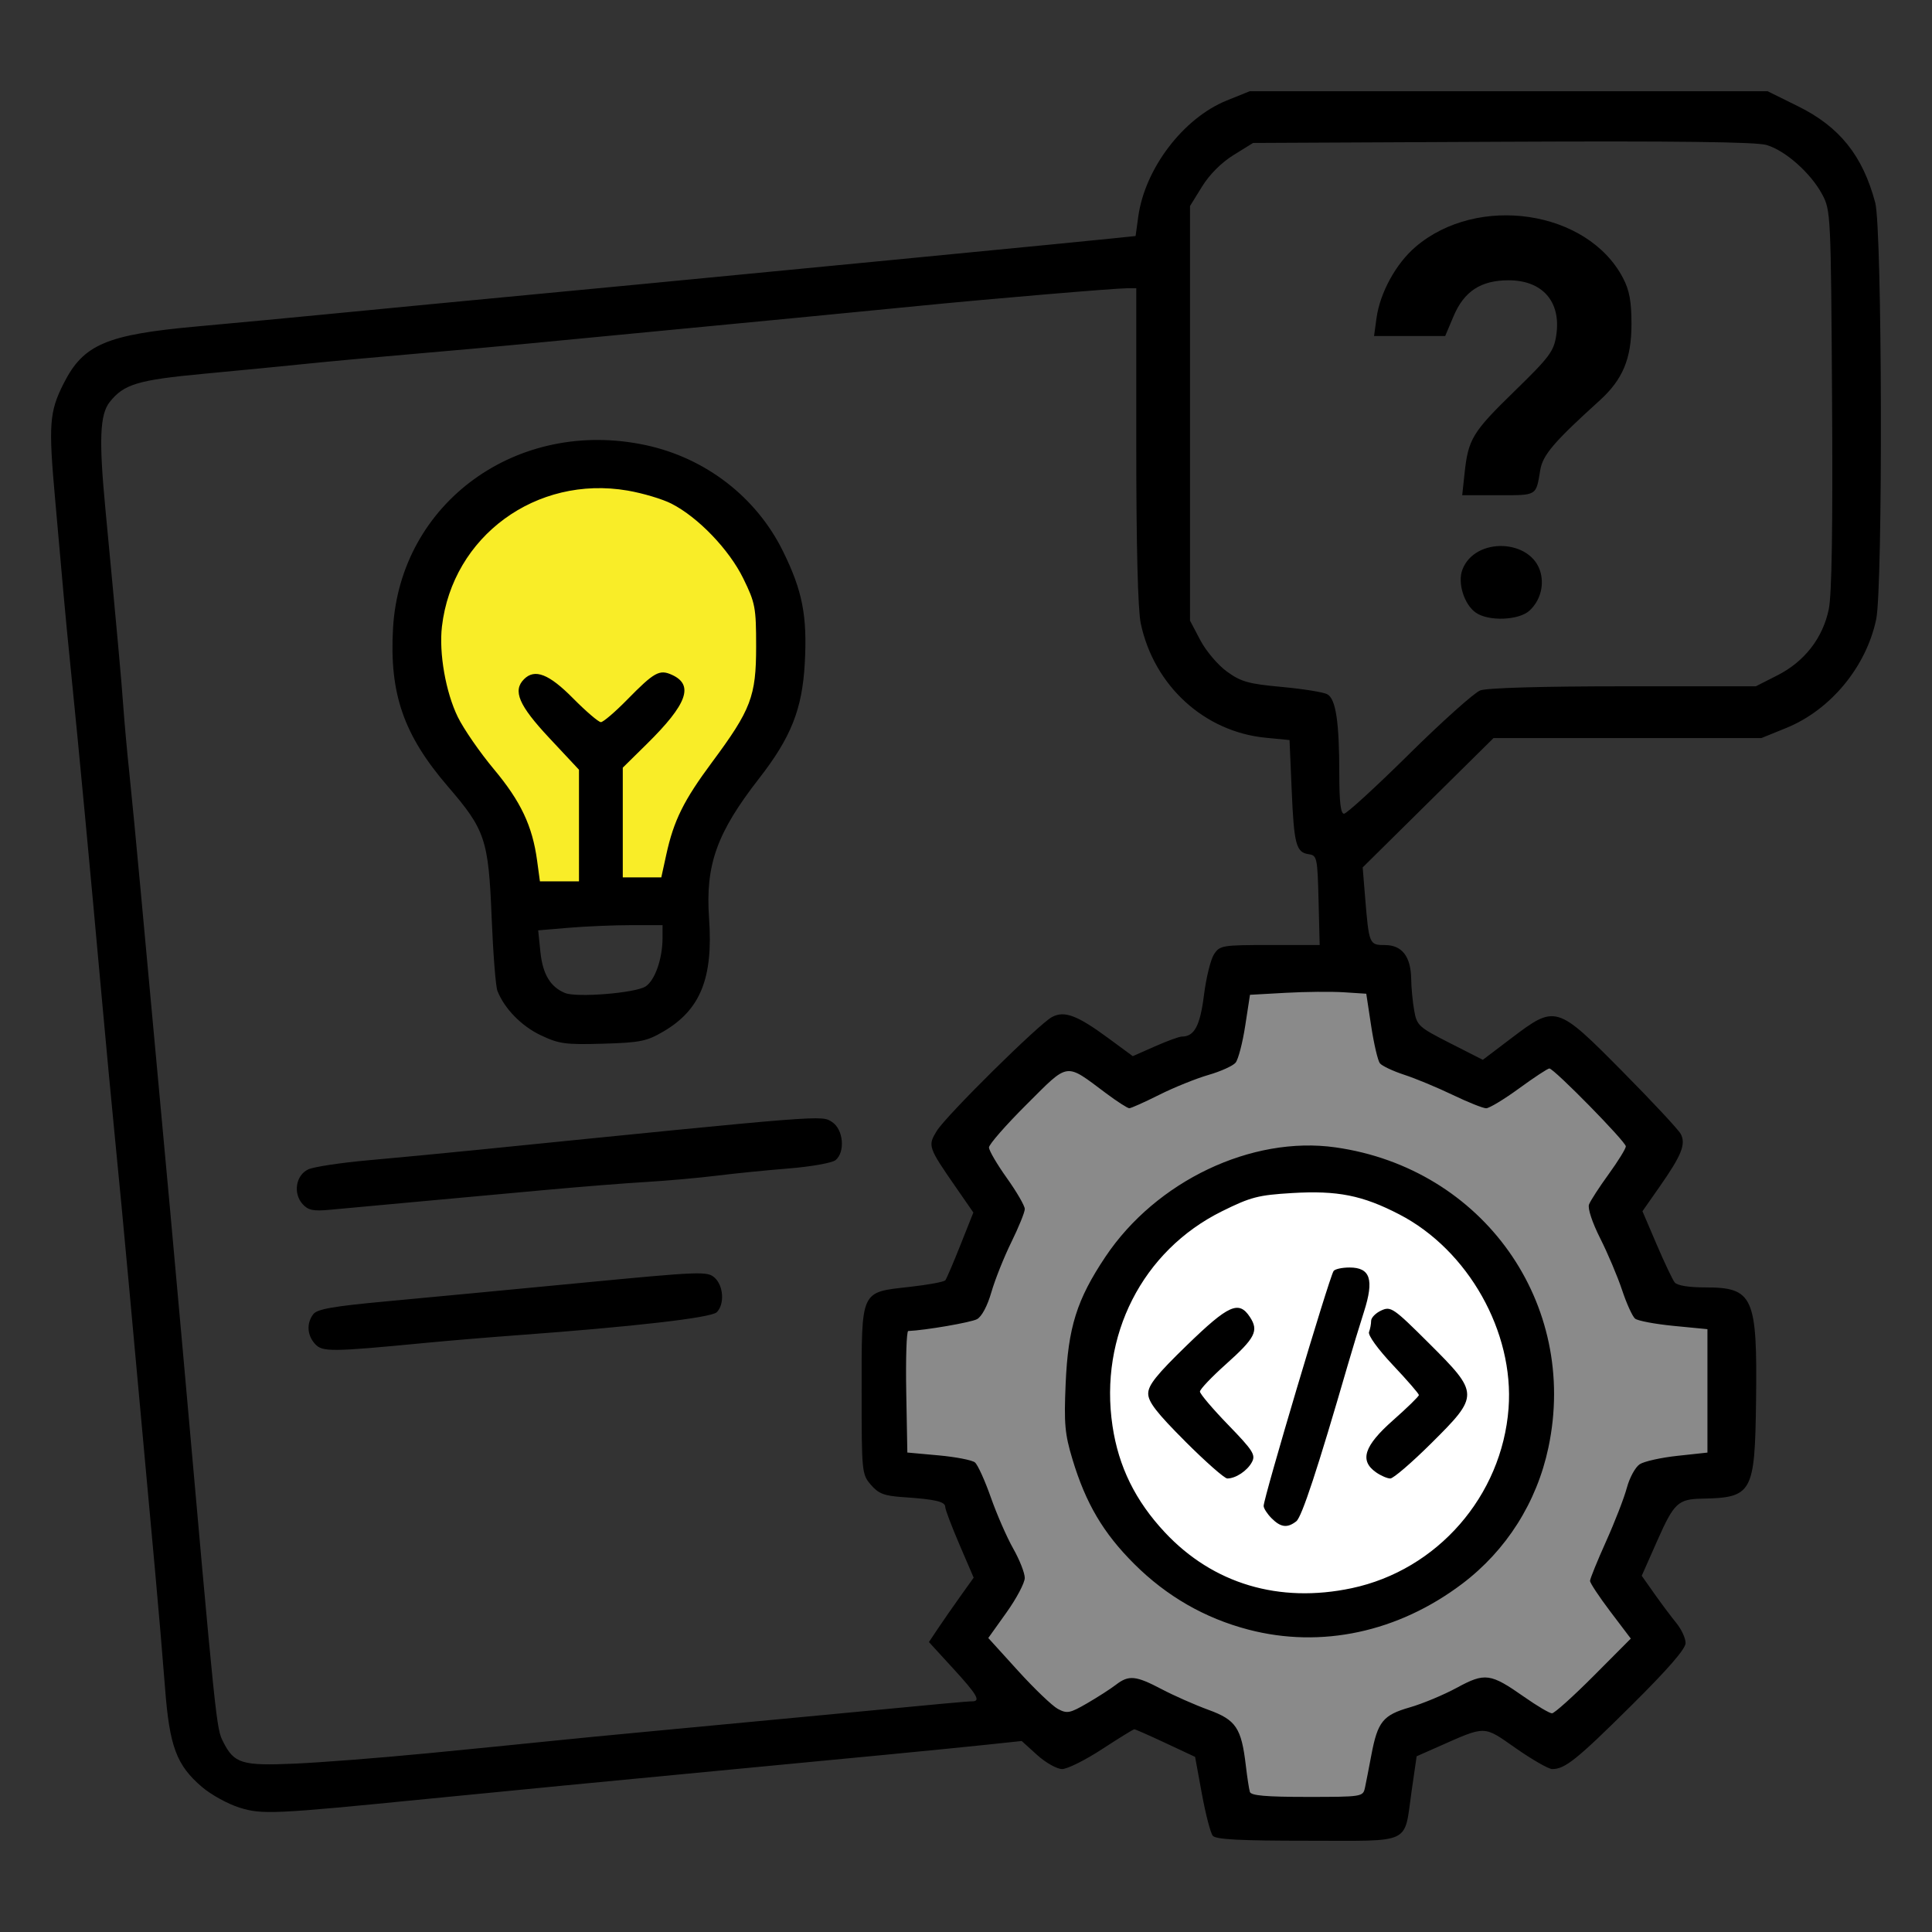
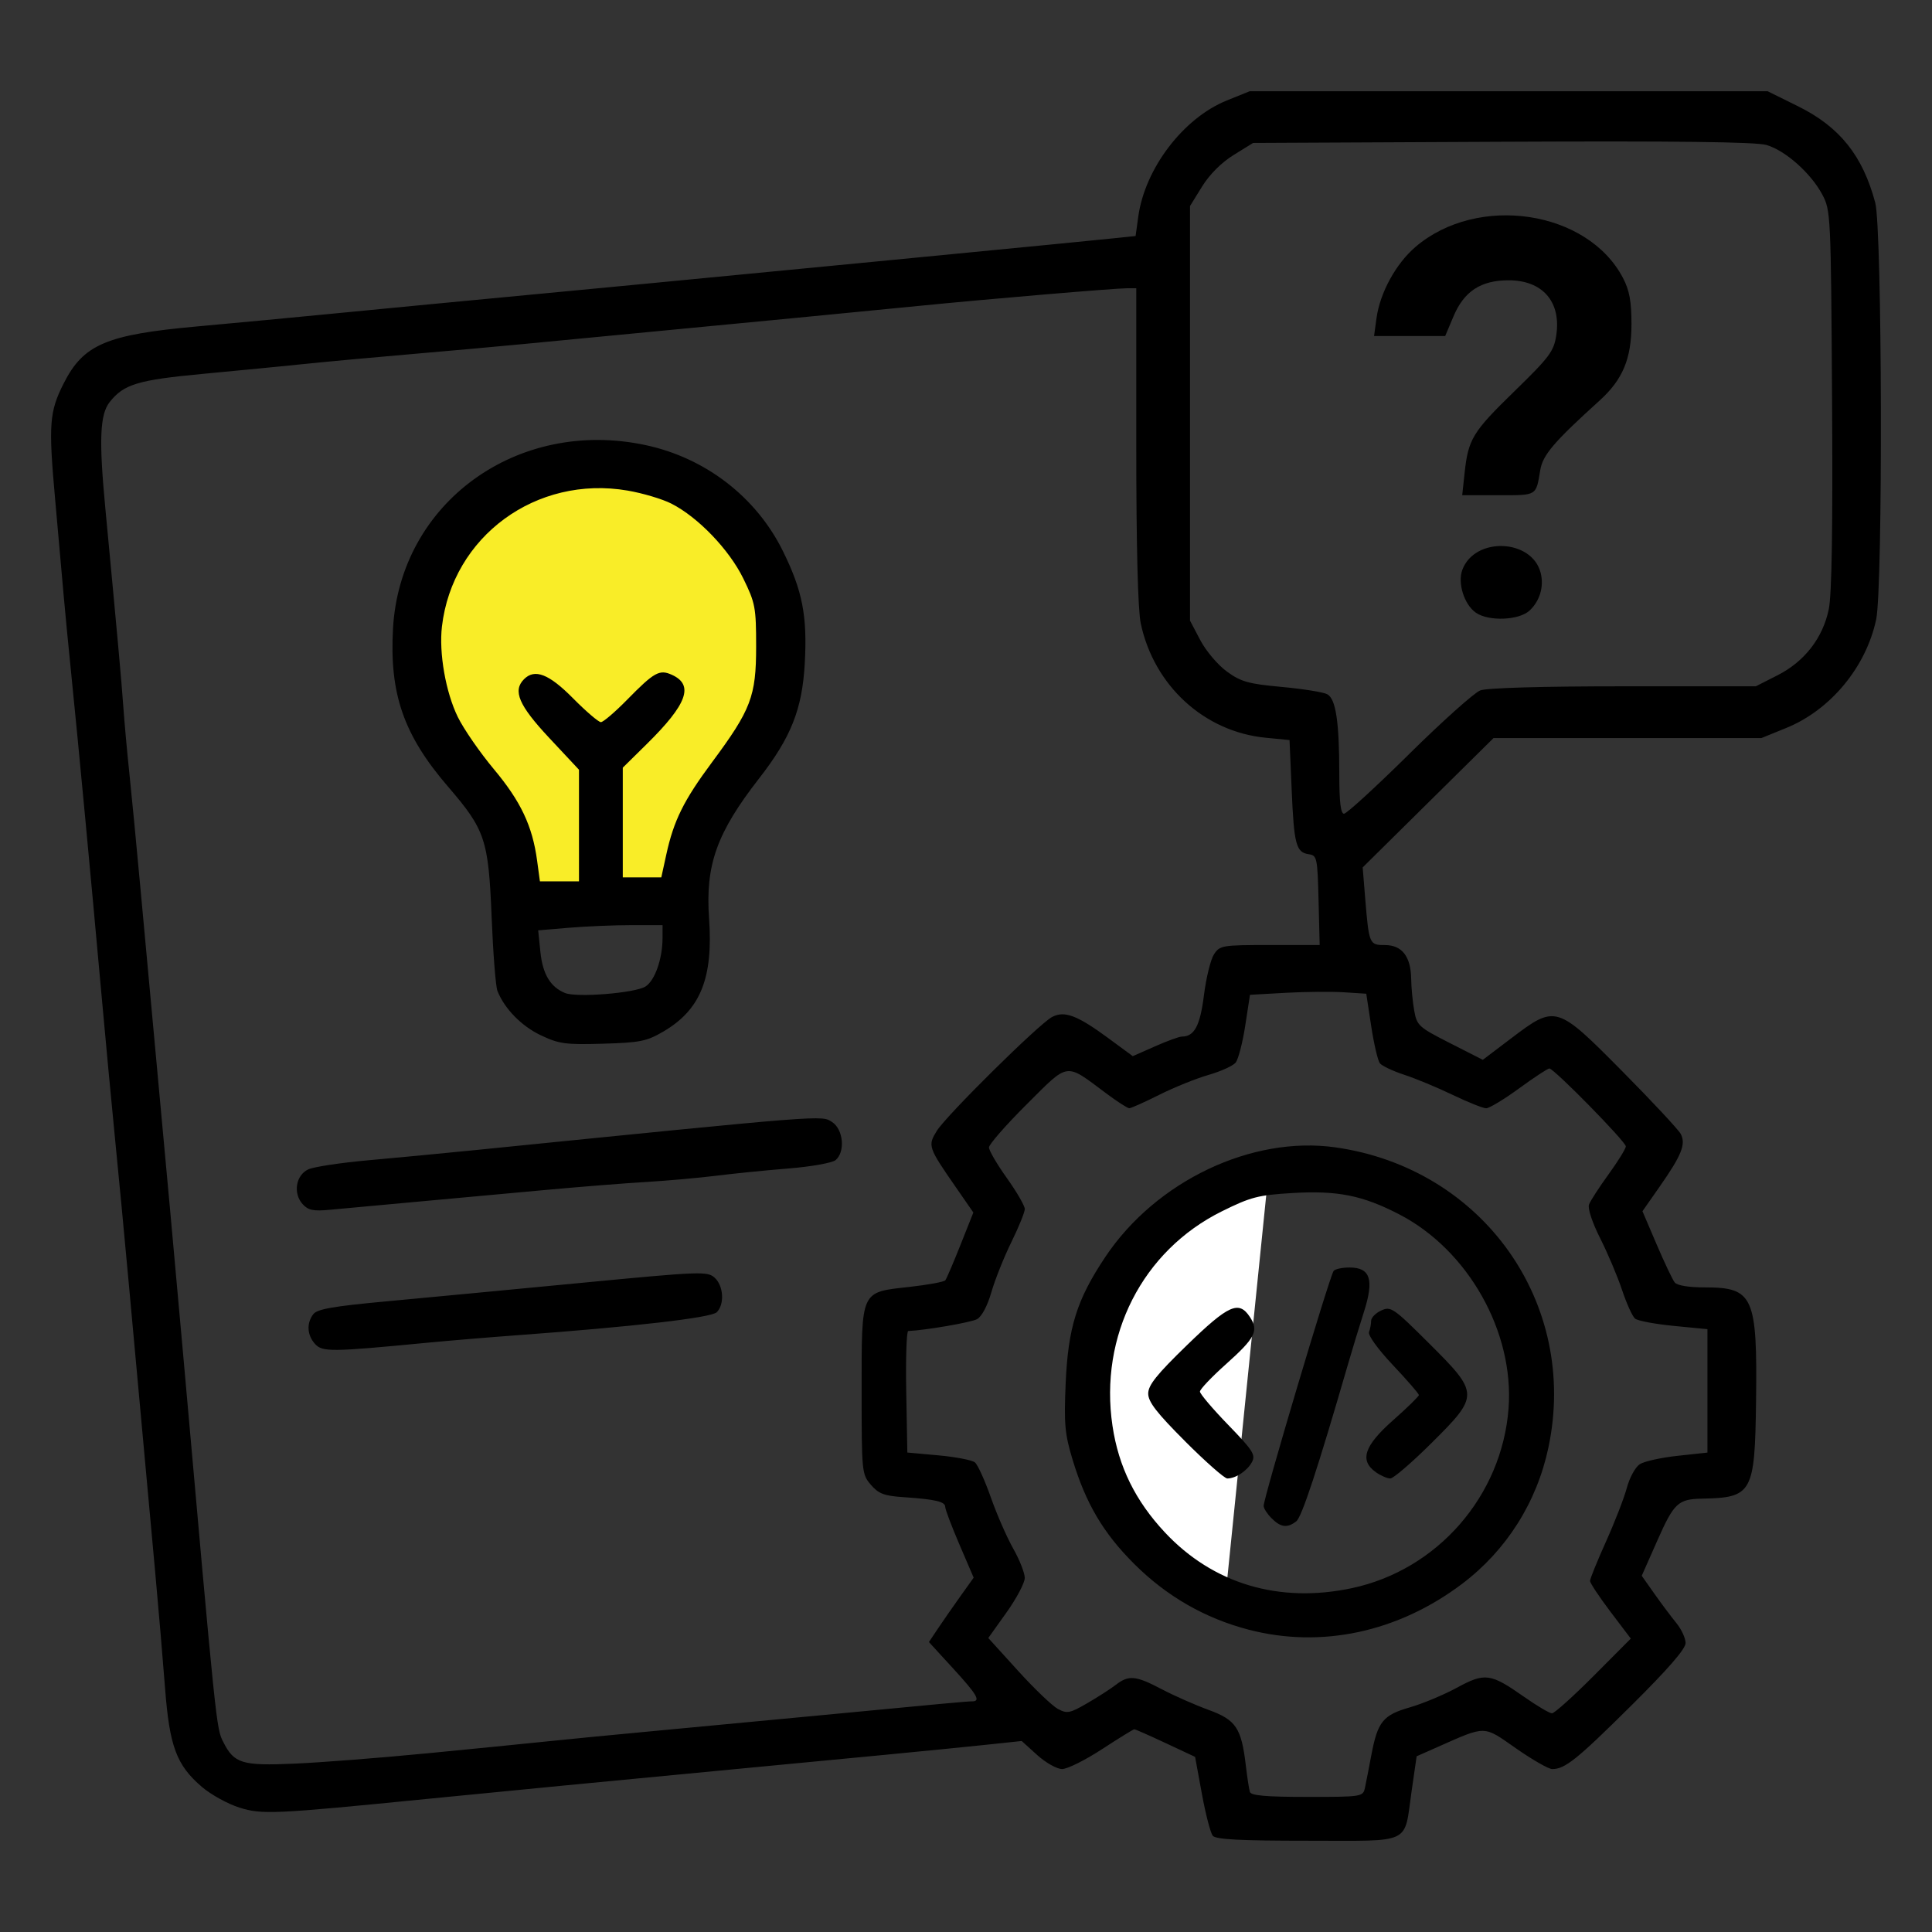
<svg xmlns="http://www.w3.org/2000/svg" width="100mm" height="100mm" viewBox="0 0 100 100" version="1.1" id="svg5" xml:space="preserve">
  <rect x="0" y="0" width="100" height="100" fill="#333333" stroke="none" />
  <defs id="defs2" />
  <g id="layer1">
-     <path style="fill:#8a8a8a;stroke-width:0.007;fill-opacity:1" d="m 63.83,50.792 -1.309,3.574 -3.624,1.661 -4.027,-1.359 -3.775,2.92 -1.258,1.863 1.409,2.668 -1.057,4.833 -3.775,1.561 -0.705,6.997 3.876,1.661 1.611,4.883 -1.208,3.322 3.926,4.48 4.178,-1.208 4.329,1.561 1.409,3.524 7.551,0.302 1.913,-4.883 3.826,-0.302 3.121,1.712 5.386,-5.084 -1.863,-4.128 1.762,-4.732 3.524,-0.453 0.654,-8.356 -4.027,-0.906 -2.416,-4.933 2.718,-3.02 -5.89,-4.782 c 0,0 -2.769,1.762 -3.02,1.712 -0.252,-0.05 -4.48,-1.963 -4.48,-1.963 l -1.007,-3.775 z" id="path959" />
-     <path style="fill:#ffffff;fill-opacity:1;stroke-width:0.007" d="m 65.642,60.86 -5.185,2.064 -2.718,4.933 -1.309,3.926 0.755,4.43 c 0,0 2.366,4.128 2.567,4.128 0.201,0 3.624,2.819 3.624,2.819 l 7.501,0.654 4.329,-2.416 2.165,-2.869 1.762,-3.926 0.151,-5.235 -3.272,-5.336 -3.02,-2.114 z" id="path1934" />
+     <path style="fill:#ffffff;fill-opacity:1;stroke-width:0.007" d="m 65.642,60.86 -5.185,2.064 -2.718,4.933 -1.309,3.926 0.755,4.43 c 0,0 2.366,4.128 2.567,4.128 0.201,0 3.624,2.819 3.624,2.819 z" id="path1934" />
    <path style="fill:#f9ed28;fill-opacity:1;stroke-width:0.007" d="m 35.061,46.629 c 0,0 -8.436,0.605 -8.365,0.427 0.071,-0.178 -0.641,-4.521 -0.641,-4.521 0,0 -3.275,-3.524 -3.346,-3.773 -0.071,-0.249 -1.388,-3.737 -1.495,-4.165 -0.107,-0.427 -0.071,-2.207 0.107,-2.598 0.178,-0.392 0.997,-2.563 1.21,-2.99 0.214,-0.427 1.744,-3.097 1.887,-3.097 0.142,0 4.556,-0.997 4.556,-0.997 0,0 2.349,-0.498 2.527,-0.498 0.178,0 4.485,1.246 4.485,1.246 0,0 2.563,1.459 2.598,1.815 0.036,0.356 1.103,4.022 1.175,4.236 0.071,0.214 0.783,3.702 0.783,3.702 l -1.673,3.915 c 0,0 -2.42,3.666 -2.42,3.809 0,0.142 -1.388,3.488 -1.388,3.488 z" id="path2585" />
    <path style="fill:#000000;stroke-width:0.206" d="m 62.772,95.017 c -0.117,-0.142 -0.37,-1.118 -0.563,-2.169 l -0.351,-1.912 -1.527,-0.715 c -0.84,-0.393 -1.569,-0.715 -1.619,-0.715 -0.051,0 -0.802,0.464 -1.67,1.03 -0.868,0.567 -1.798,1.03 -2.066,1.03 -0.269,0 -0.849,-0.326 -1.291,-0.726 l -0.803,-0.726 -1.927,0.204 c -1.833,0.194 -6.985,0.694 -13.981,1.355 -4.566,0.432 -11.357,1.089 -14.835,1.435 -7.959,0.793 -8.579,0.821 -9.749,0.452 -0.601,-0.189 -1.473,-0.67 -1.937,-1.068 C 9.135,91.367 8.774,90.397 8.543,87.373 8.433,85.938 8.201,83.211 8.027,81.313 7.706,77.813 7.446,74.97 6.684,66.635 6.451,64.085 6.126,60.655 5.961,59.012 5.797,57.368 5.474,53.938 5.244,51.388 4.689,45.224 4.06,38.552 3.7,35.008 3.539,33.422 3.355,31.521 3.292,30.785 3.229,30.048 3.032,27.831 2.855,25.859 2.504,21.964 2.552,21.314 3.3,19.837 4.319,17.827 5.505,17.321 10.189,16.897 c 1.983,-0.179 4.996,-0.463 6.696,-0.63 1.7,-0.167 4.11,-0.399 5.357,-0.517 6.127,-0.577 15.222,-1.449 23.694,-2.271 8.695,-0.844 10.735,-1.043 11.778,-1.152 l 1.064,-0.111 0.138,-1.001 c 0.343,-2.494 2.333,-5.106 4.582,-6.014 l 1.187,-0.479 h 13.403 13.403 l 1.578,0.78 c 2.151,1.063 3.344,2.553 3.993,4.989 0.361,1.353 0.402,19.904 0.048,21.572 -0.523,2.465 -2.365,4.687 -4.658,5.618 l -1.284,0.522 h -6.932 -6.932 l -3.386,3.347 -3.386,3.347 0.126,1.546 c 0.199,2.433 0.215,2.473 1.025,2.473 0.882,0 1.342,0.591 1.359,1.746 0.006,0.456 0.077,1.197 0.157,1.646 0.138,0.775 0.23,0.859 1.848,1.682 l 1.703,0.866 1.472,-1.115 c 2.3,-1.743 2.343,-1.73 5.757,1.718 1.543,1.558 2.9,3.014 3.016,3.234 0.275,0.526 0.048,1.096 -1.079,2.709 l -0.903,1.291 0.733,1.714 c 0.403,0.943 0.824,1.83 0.936,1.971 0.126,0.16 0.722,0.258 1.574,0.258 2.496,0 2.707,0.471 2.637,5.886 -0.062,4.761 -0.193,4.998 -2.797,5.048 -1.237,0.024 -1.451,0.224 -2.304,2.149 l -0.816,1.843 0.658,0.933 c 0.362,0.513 0.873,1.195 1.135,1.515 0.262,0.32 0.477,0.785 0.477,1.033 0,0.305 -0.913,1.355 -2.833,3.259 -2.799,2.775 -3.41,3.265 -4.071,3.265 -0.186,0 -1.028,-0.482 -1.871,-1.07 -1.718,-1.2 -1.518,-1.197 -4.082,-0.063 l -1.064,0.471 -0.261,1.807 c -0.405,2.803 0.095,2.564 -5.373,2.564 -3.514,0 -4.76,-0.065 -4.919,-0.258 z m 7.876,-2.472 c 0.054,-0.255 0.204,-1.02 0.332,-1.7 0.327,-1.733 0.601,-2.073 1.992,-2.472 0.655,-0.188 1.747,-0.643 2.427,-1.012 1.464,-0.795 1.742,-0.757 3.485,0.465 0.67,0.47 1.321,0.855 1.446,0.855 0.125,0 1.094,-0.87 2.154,-1.934 l 1.926,-1.934 -1.055,-1.393 c -0.58,-0.766 -1.055,-1.483 -1.055,-1.593 0,-0.11 0.372,-1.025 0.826,-2.035 0.454,-1.009 0.941,-2.263 1.08,-2.785 0.14,-0.523 0.44,-1.071 0.667,-1.219 0.227,-0.148 1.109,-0.344 1.959,-0.435 l 1.545,-0.167 v -3.194 -3.194 l -1.749,-0.17 c -0.962,-0.094 -1.861,-0.263 -1.997,-0.376 -0.137,-0.113 -0.439,-0.778 -0.672,-1.478 -0.233,-0.7 -0.743,-1.905 -1.133,-2.678 -0.413,-0.821 -0.654,-1.55 -0.579,-1.751 0.071,-0.19 0.529,-0.897 1.018,-1.571 0.489,-0.674 0.888,-1.322 0.888,-1.438 0,-0.241 -3.721,-4.032 -3.958,-4.032 -0.085,0 -0.79,0.464 -1.566,1.03 -0.777,0.567 -1.544,1.03 -1.705,1.03 -0.161,0 -0.942,-0.312 -1.734,-0.693 -0.793,-0.381 -1.921,-0.85 -2.507,-1.041 -0.586,-0.192 -1.153,-0.459 -1.26,-0.595 -0.107,-0.135 -0.309,-1.001 -0.45,-1.923 l -0.255,-1.677 -1.163,-0.075 c -0.64,-0.041 -1.994,-0.029 -3.01,0.028 l -1.846,0.103 -0.247,1.605 c -0.136,0.883 -0.36,1.742 -0.498,1.908 -0.138,0.166 -0.772,0.453 -1.409,0.636 -0.637,0.184 -1.781,0.646 -2.543,1.028 -0.762,0.382 -1.46,0.694 -1.551,0.694 -0.091,0 -0.631,-0.348 -1.2,-0.773 -2.143,-1.6 -1.894,-1.635 -4.113,0.575 -1.072,1.068 -1.949,2.07 -1.949,2.228 0,0.158 0.417,0.872 0.927,1.586 0.51,0.715 0.927,1.435 0.927,1.6 0,0.166 -0.313,0.937 -0.695,1.714 -0.382,0.777 -0.848,1.944 -1.035,2.593 -0.205,0.713 -0.5,1.265 -0.744,1.396 -0.317,0.17 -2.687,0.577 -3.559,0.612 -0.088,0.004 -0.134,1.42 -0.103,3.148 l 0.057,3.142 1.618,0.147 c 0.89,0.081 1.736,0.245 1.881,0.365 0.145,0.12 0.515,0.935 0.823,1.811 0.308,0.876 0.829,2.067 1.158,2.648 0.329,0.58 0.598,1.264 0.598,1.519 0,0.255 -0.425,1.059 -0.944,1.787 l -0.944,1.323 1.538,1.695 c 0.846,0.932 1.775,1.821 2.064,1.976 0.475,0.254 0.619,0.227 1.518,-0.294 0.546,-0.317 1.213,-0.746 1.484,-0.955 0.667,-0.515 1.026,-0.48 2.372,0.228 0.635,0.334 1.722,0.814 2.416,1.067 1.429,0.521 1.708,0.936 1.937,2.876 0.072,0.614 0.167,1.232 0.211,1.374 0.059,0.19 0.837,0.258 2.967,0.258 2.827,0 2.889,-0.01 2.986,-0.464 z m -6.033,-8.197 c -2.254,-0.59 -4.228,-1.725 -5.902,-3.393 -1.606,-1.6 -2.512,-3.134 -3.203,-5.424 -0.394,-1.306 -0.442,-1.833 -0.352,-3.915 0.126,-2.913 0.576,-4.348 2.059,-6.566 2.622,-3.92 7.573,-6.275 11.903,-5.663 7.64,1.08 12.606,8.08 11.025,15.54 -0.601,2.836 -2.175,5.321 -4.466,7.052 -3.314,2.503 -7.295,3.356 -11.063,2.369 z m 5.351,-2.144 c 4.434,-0.94 7.775,-4.772 8.117,-9.311 0.297,-3.95 -2.088,-8.187 -5.651,-10.034 -1.907,-0.989 -3.202,-1.247 -5.552,-1.107 -1.755,0.105 -2.142,0.205 -3.635,0.945 -4.113,2.038 -6.359,6.445 -5.662,11.11 0.315,2.112 1.184,3.876 2.711,5.509 2.491,2.663 5.914,3.685 9.672,2.888 z m -4.148,-3.618 c -0.227,-0.227 -0.412,-0.514 -0.412,-0.639 0,-0.422 3.376,-11.764 3.618,-12.156 0.063,-0.102 0.436,-0.185 0.828,-0.185 1.079,0 1.281,0.623 0.745,2.297 -0.23,0.72 -0.607,1.957 -0.837,2.751 -1.558,5.373 -2.378,7.863 -2.663,8.087 -0.462,0.363 -0.804,0.321 -1.28,-0.155 z m -4.469,-3.978 c -1.477,-1.477 -1.918,-2.046 -1.918,-2.477 0,-0.436 0.44,-0.986 2.009,-2.508 2.156,-2.091 2.684,-2.327 3.257,-1.452 0.466,0.712 0.277,1.082 -1.247,2.444 -0.737,0.659 -1.341,1.294 -1.341,1.413 0,0.118 0.657,0.892 1.459,1.72 1.288,1.329 1.433,1.555 1.231,1.931 -0.24,0.449 -0.839,0.847 -1.275,0.847 -0.143,0 -1.122,-0.863 -2.177,-1.918 z m 9.872,1.597 c -0.866,-0.606 -0.616,-1.367 0.881,-2.69 0.737,-0.651 1.339,-1.239 1.339,-1.308 0,-0.069 -0.605,-0.767 -1.345,-1.551 -0.777,-0.825 -1.299,-1.546 -1.236,-1.71 0.06,-0.156 0.109,-0.417 0.109,-0.58 0,-0.163 0.236,-0.404 0.525,-0.536 0.497,-0.227 0.628,-0.137 2.472,1.7 2.612,2.602 2.614,2.694 0.114,5.176 -1.008,1.001 -1.961,1.82 -2.118,1.82 -0.156,0 -0.49,-0.144 -0.742,-0.321 z M 22.036,90.759 c 2.38,-0.231 5.208,-0.513 6.284,-0.625 1.077,-0.112 3.487,-0.347 5.357,-0.521 1.87,-0.174 5.347,-0.502 7.726,-0.729 7.775,-0.742 8.65,-0.823 8.911,-0.822 0.467,0.001 0.272,-0.336 -0.988,-1.711 l -1.245,-1.359 0.473,-0.707 c 0.26,-0.389 0.781,-1.138 1.158,-1.666 l 0.685,-0.959 -0.736,-1.714 c -0.405,-0.943 -0.736,-1.818 -0.736,-1.946 0,-0.276 -0.509,-0.396 -2.147,-0.506 -1.015,-0.068 -1.3,-0.176 -1.7,-0.64 -0.47,-0.546 -0.48,-0.652 -0.48,-4.851 0,-5.272 -0.076,-5.107 2.475,-5.393 0.958,-0.107 1.794,-0.261 1.857,-0.343 0.064,-0.081 0.416,-0.904 0.783,-1.828 l 0.668,-1.68 -0.906,-1.308 c -1.438,-2.075 -1.462,-2.147 -0.985,-2.919 0.493,-0.797 5.279,-5.527 5.961,-5.891 0.64,-0.341 1.303,-0.093 2.905,1.086 l 1.277,0.94 1.147,-0.507 c 0.631,-0.279 1.257,-0.507 1.391,-0.507 0.649,0 0.946,-0.556 1.146,-2.147 0.113,-0.898 0.347,-1.848 0.52,-2.112 0.301,-0.46 0.42,-0.48 2.892,-0.48 h 2.577 l -0.058,-2.318 c -0.055,-2.199 -0.081,-2.321 -0.504,-2.381 -0.659,-0.094 -0.767,-0.5 -0.887,-3.336 L 66.746,38.305 65.51,38.185 c -3.176,-0.309 -5.78,-2.692 -6.465,-5.917 -0.149,-0.703 -0.232,-3.987 -0.232,-9.22 v -8.128 h -0.467 c -0.641,0 -7.229,0.558 -10.865,0.921 -1.643,0.164 -4.471,0.44 -6.284,0.613 -4.451,0.426 -11.219,1.075 -14.114,1.354 -1.303,0.126 -3.899,0.359 -5.769,0.519 -1.87,0.16 -4.327,0.386 -5.46,0.503 -1.133,0.117 -3.522,0.35 -5.309,0.517 -3.414,0.32 -4.141,0.539 -4.871,1.468 -0.502,0.638 -0.557,1.95 -0.227,5.436 0.643,6.801 0.835,8.911 0.934,10.302 0.061,0.85 0.199,2.38 0.308,3.4 0.109,1.02 0.385,3.894 0.614,6.387 0.229,2.493 0.554,6.016 0.722,7.829 0.508,5.457 1.1,11.941 1.439,15.762 1.739,19.597 1.73,19.515 2.091,20.231 0.564,1.119 0.967,1.242 3.681,1.124 1.36,-0.059 4.419,-0.296 6.799,-0.528 z M 16.308,69.565 c -0.414,-0.458 -0.451,-1.071 -0.093,-1.542 0.201,-0.265 1.022,-0.409 3.76,-0.663 1.926,-0.178 6.454,-0.608 10.061,-0.954 6.239,-0.599 6.577,-0.613 6.954,-0.272 0.462,0.418 0.521,1.376 0.109,1.787 -0.285,0.285 -4.273,0.745 -10.325,1.19 -1.473,0.108 -3.606,0.287 -4.739,0.396 -4.884,0.471 -5.349,0.476 -5.728,0.057 z m -0.645,-7.241 c -0.505,-0.558 -0.351,-1.499 0.294,-1.798 0.283,-0.131 1.674,-0.342 3.091,-0.469 1.417,-0.126 3.92,-0.365 5.563,-0.53 18.251,-1.838 17.908,-1.811 18.461,-1.449 0.582,0.381 0.687,1.546 0.178,1.969 -0.174,0.144 -1.263,0.339 -2.421,0.432 -1.158,0.093 -2.847,0.262 -3.753,0.376 -0.907,0.113 -2.529,0.258 -3.606,0.322 -1.077,0.063 -3.441,0.251 -5.254,0.417 -1.813,0.166 -4.826,0.442 -6.696,0.614 -1.87,0.171 -3.873,0.356 -4.451,0.41 -0.853,0.08 -1.118,0.025 -1.406,-0.293 z m 12.323,-8.741 c -0.997,-0.475 -1.881,-1.381 -2.24,-2.298 -0.089,-0.227 -0.224,-1.942 -0.299,-3.812 -0.163,-4.021 -0.329,-4.518 -2.262,-6.763 -2.29,-2.661 -3.033,-4.796 -2.843,-8.175 0.366,-6.515 6.438,-10.92 13.086,-9.494 3.093,0.664 5.716,2.689 7.093,5.478 1.016,2.057 1.27,3.36 1.134,5.815 -0.131,2.373 -0.71,3.832 -2.363,5.956 -2.192,2.815 -2.786,4.475 -2.591,7.242 0.218,3.095 -0.442,4.732 -2.362,5.858 -0.866,0.508 -1.206,0.576 -3.135,0.632 -1.942,0.056 -2.271,0.011 -3.218,-0.44 z m 5.422,-2.519 c 0.489,-0.313 0.883,-1.431 0.885,-2.509 l 0.001,-0.67 h -1.617 c -0.889,0 -2.338,0.061 -3.219,0.135 l -1.602,0.135 0.116,1.122 c 0.119,1.148 0.516,1.81 1.274,2.121 0.603,0.247 3.633,0.003 4.162,-0.336 z M 29.968,42.73 V 39.841 l -1.545,-1.652 c -1.573,-1.683 -1.896,-2.438 -1.298,-3.036 0.556,-0.556 1.289,-0.27 2.534,0.989 0.673,0.68 1.322,1.236 1.443,1.236 0.121,0 0.726,-0.517 1.346,-1.148 1.418,-1.446 1.685,-1.595 2.333,-1.3 1.149,0.524 0.788,1.519 -1.298,3.575 l -1.248,1.23 v 2.839 2.839 h 0.997 0.997 l 0.259,-1.185 c 0.384,-1.757 0.901,-2.801 2.362,-4.769 2.026,-2.73 2.287,-3.413 2.287,-5.996 0,-2.018 -0.044,-2.254 -0.663,-3.518 -0.733,-1.499 -2.338,-3.171 -3.72,-3.876 -0.468,-0.239 -1.488,-0.543 -2.269,-0.677 -4.728,-0.811 -9.066,2.367 -9.611,7.04 -0.16,1.372 0.196,3.401 0.822,4.68 0.304,0.621 1.145,1.838 1.87,2.705 1.389,1.662 1.991,2.934 2.233,4.719 l 0.147,1.082 h 1.011 1.011 z m 42.965,-3.697 c 1.718,-1.696 3.376,-3.179 3.684,-3.297 0.345,-0.131 3.195,-0.213 7.412,-0.213 h 6.852 l 1.117,-0.567 c 1.403,-0.712 2.349,-1.929 2.659,-3.422 0.157,-0.757 0.212,-4.233 0.17,-10.873 C 94.768,11.089 94.758,10.886 94.318,10.064 93.726,8.957 92.408,7.788 91.432,7.504 90.883,7.344 86.766,7.294 77.753,7.337 l -12.894,0.062 -1.008,0.624 c -0.625,0.386 -1.246,1.007 -1.632,1.632 l -0.624,1.009 v 10.73 10.73 l 0.533,1.012 c 0.295,0.561 0.91,1.285 1.377,1.624 0.73,0.529 1.114,0.637 2.837,0.795 1.096,0.101 2.155,0.27 2.354,0.377 0.448,0.24 0.626,1.422 0.626,4.154 0,1.427 0.073,2.032 0.244,2.032 0.134,0 1.65,-1.388 3.368,-3.084 z m 3.455,-7.322 c -0.606,-0.424 -0.955,-1.542 -0.695,-2.225 0.654,-1.721 3.609,-1.596 4.053,0.171 0.177,0.704 -0.044,1.45 -0.576,1.946 -0.547,0.509 -2.121,0.571 -2.782,0.108 z m -0.582,-7.216 c 0.191,-1.772 0.407,-2.127 2.576,-4.239 1.83,-1.783 2.045,-2.07 2.171,-2.909 0.259,-1.727 -0.709,-2.84 -2.469,-2.839 -1.436,0.001 -2.303,0.568 -2.85,1.864 l -0.431,1.02 h -1.841 -1.841 l 0.127,-0.926 c 0.18,-1.312 1.004,-2.819 2.016,-3.685 3.219,-2.755 8.908,-1.903 10.743,1.609 0.333,0.638 0.438,1.208 0.438,2.383 0,1.796 -0.449,2.872 -1.654,3.963 -2.358,2.135 -2.937,2.813 -3.067,3.592 -0.226,1.354 -0.144,1.305 -2.166,1.305 h -1.874 z" id="path302" />
  </g>
</svg>